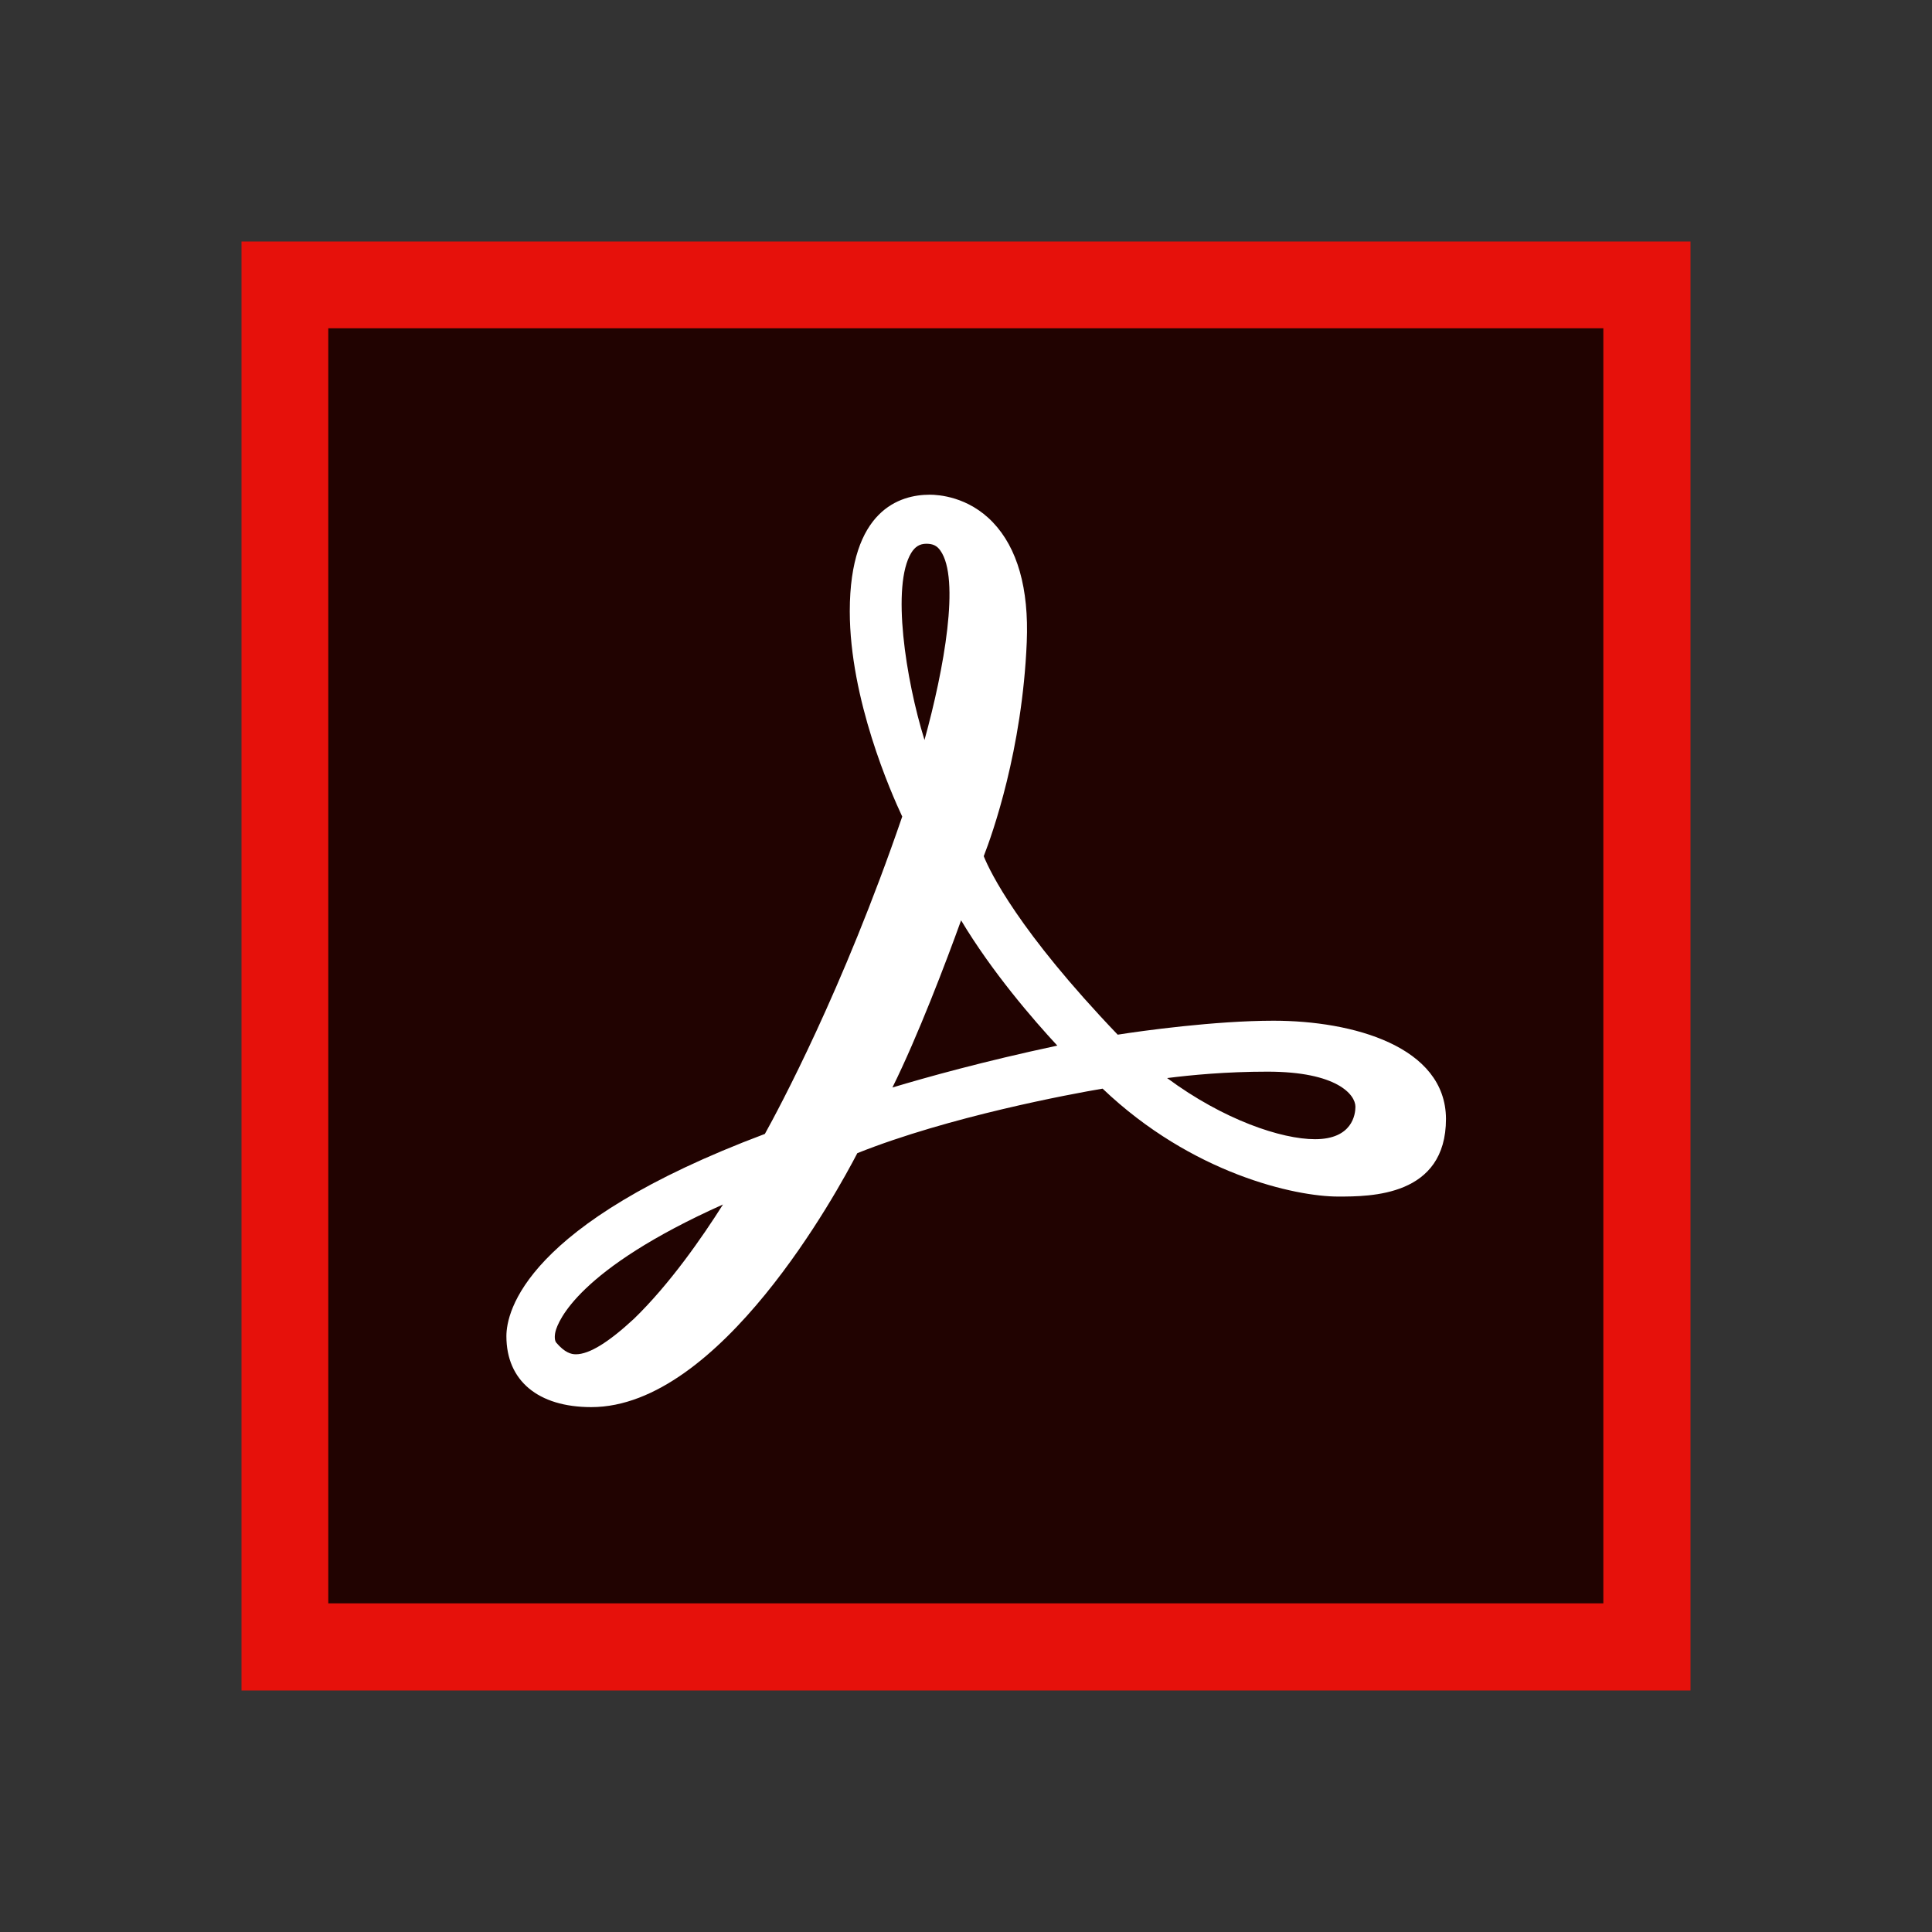
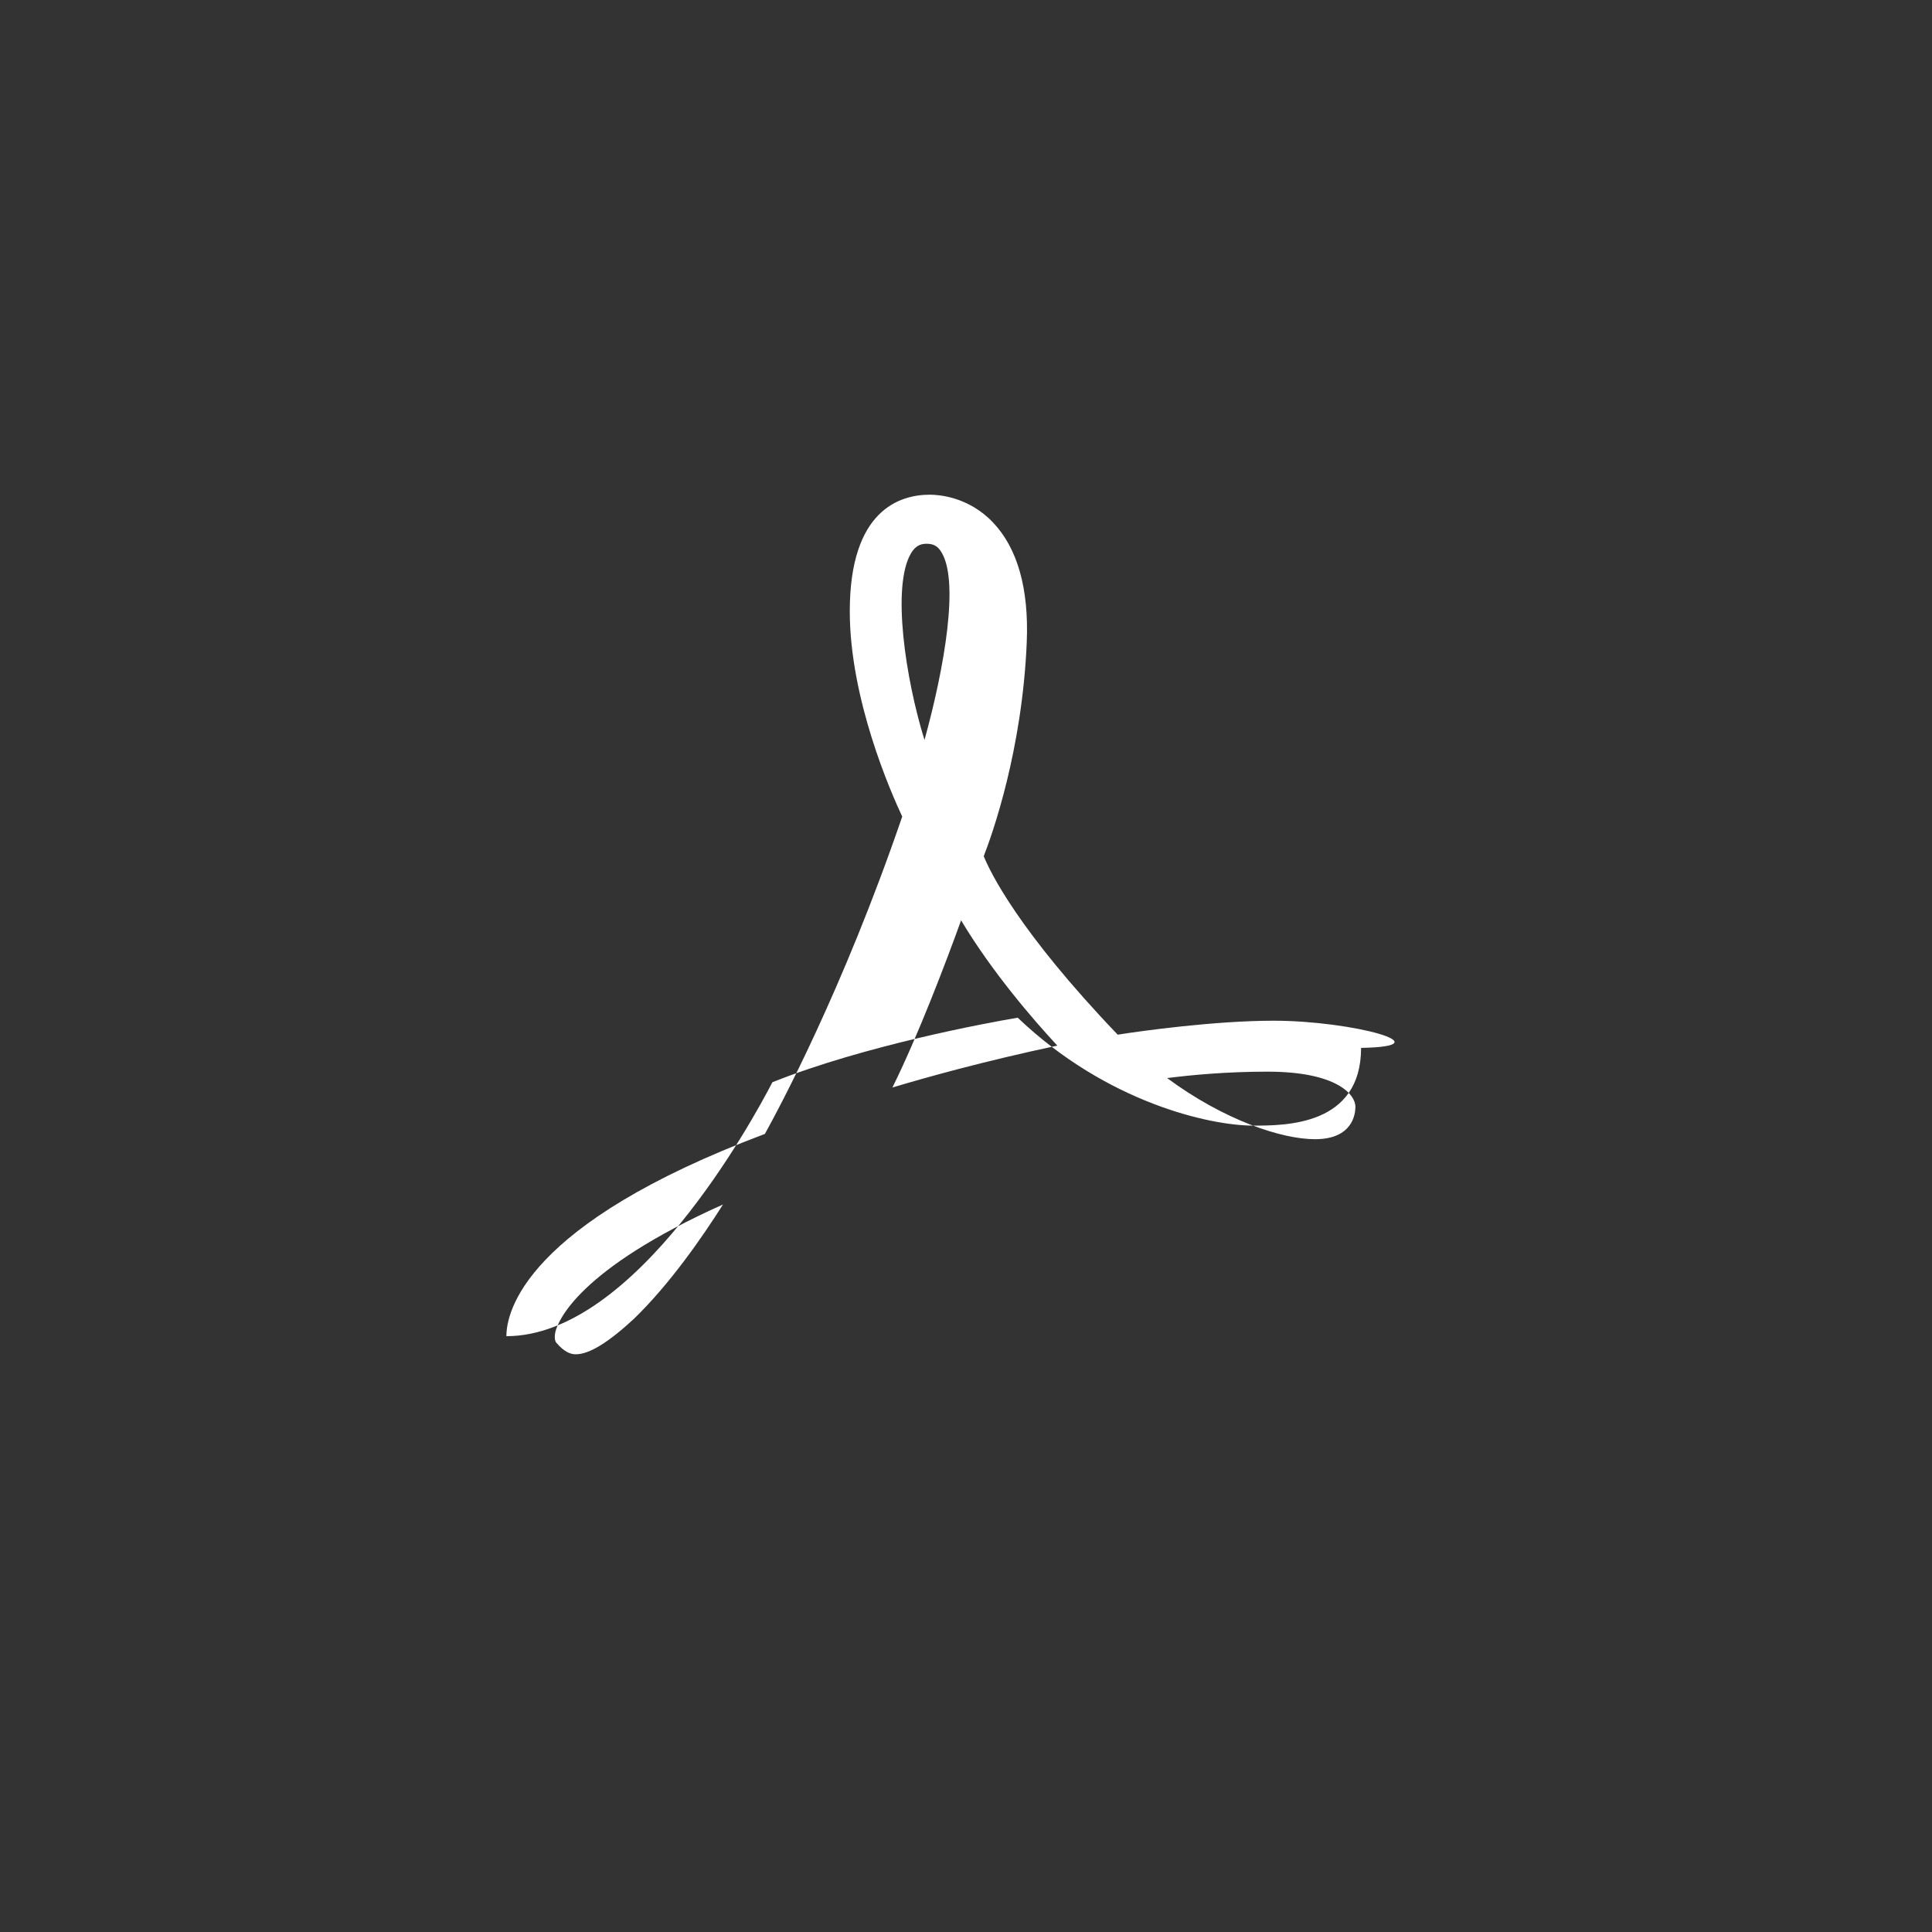
<svg xmlns="http://www.w3.org/2000/svg" style="enable-background:new 0 0 512 512;" version="1.1" viewBox="0 0 512 512" xml:space="preserve">
  <rect x="0" y="0" width="512" height="512" fill="#333333" stroke="none" />
  <style type="text/css">
	.st0{display:none;}
	.st1{fill:#E6110B;}
	.st2{fill:#210301;}
	.st3{fill:#FFFFFF;}
</style>
  <g class="st0" id="Layer_1" />
  <g id="Layer_3">
-     <rect class="st1" height="384" width="384" x="64" y="64" />
-     <rect class="st2" height="337.9" width="337.9" x="87" y="87" />
-     <path class="st3" d="M337.5,270.5c-15.5,0-35,2.7-41.3,3.7c-26.3-27.5-33.8-43.1-35.5-47.3c2.3-5.9,10.2-28.1,11.4-56.7   c0.6-14.3-2.5-25-9-31.8c-6.5-6.8-14.4-7.3-16.7-7.3c-7.9,0-21.2,4-21.2,30.9c0,23.3,10.9,48,13.9,54.4   c-15.8,46.1-32.8,77.6-36.4,84.1c-63.6,23.9-68.5,47.1-68.5,53.6c0,11.8,8.4,18.8,22.5,18.8c34.2,0,65.3-57.3,70.5-67.3   c24.3-9.7,56.7-15.7,65-17.1c23.7,22.6,51.1,28.6,62.4,28.6c8.6,0,28.6,0,28.6-20.6C383.1,277.3,358.5,270.5,337.5,270.5z    M335.9,284c18.4,0,23.3,6.1,23.3,9.3c0,2-0.8,8.6-10.7,8.6c-8.9,0-24.2-5.1-39.2-16.2C315.6,284.9,324.9,284,335.9,284z    M245.5,144.1c1.7,0,2.8,0.5,3.7,1.8c5.3,7.4,1,31.4-4.2,50.2c-5-16.1-8.8-40.9-3.5-49.6C242.5,144.9,243.7,144.1,245.5,144.1z    M236.5,288.2c6.7-13.5,14.2-33.2,18.2-44.3c8.2,13.7,19.1,26.3,25.5,33.2C260.5,281.3,245.5,285.5,236.5,288.2z M147.4,355.8   c-0.4-0.5-0.5-1.6-0.2-2.9c0.7-2.8,6-16.5,44.4-33.7c-5.5,8.7-14.1,21.1-23.6,30.3c-6.7,6.2-11.8,9.4-15.4,9.4   C151.4,358.9,149.7,358.5,147.4,355.8z" id="path" />
+     <path class="st3" d="M337.5,270.5c-15.5,0-35,2.7-41.3,3.7c-26.3-27.5-33.8-43.1-35.5-47.3c2.3-5.9,10.2-28.1,11.4-56.7   c0.6-14.3-2.5-25-9-31.8c-6.5-6.8-14.4-7.3-16.7-7.3c-7.9,0-21.2,4-21.2,30.9c0,23.3,10.9,48,13.9,54.4   c-15.8,46.1-32.8,77.6-36.4,84.1c-63.6,23.9-68.5,47.1-68.5,53.6c34.2,0,65.3-57.3,70.5-67.3   c24.3-9.7,56.7-15.7,65-17.1c23.7,22.6,51.1,28.6,62.4,28.6c8.6,0,28.6,0,28.6-20.6C383.1,277.3,358.5,270.5,337.5,270.5z    M335.9,284c18.4,0,23.3,6.1,23.3,9.3c0,2-0.8,8.6-10.7,8.6c-8.9,0-24.2-5.1-39.2-16.2C315.6,284.9,324.9,284,335.9,284z    M245.5,144.1c1.7,0,2.8,0.5,3.7,1.8c5.3,7.4,1,31.4-4.2,50.2c-5-16.1-8.8-40.9-3.5-49.6C242.5,144.9,243.7,144.1,245.5,144.1z    M236.5,288.2c6.7-13.5,14.2-33.2,18.2-44.3c8.2,13.7,19.1,26.3,25.5,33.2C260.5,281.3,245.5,285.5,236.5,288.2z M147.4,355.8   c-0.4-0.5-0.5-1.6-0.2-2.9c0.7-2.8,6-16.5,44.4-33.7c-5.5,8.7-14.1,21.1-23.6,30.3c-6.7,6.2-11.8,9.4-15.4,9.4   C151.4,358.9,149.7,358.5,147.4,355.8z" id="path" />
  </g>
</svg>